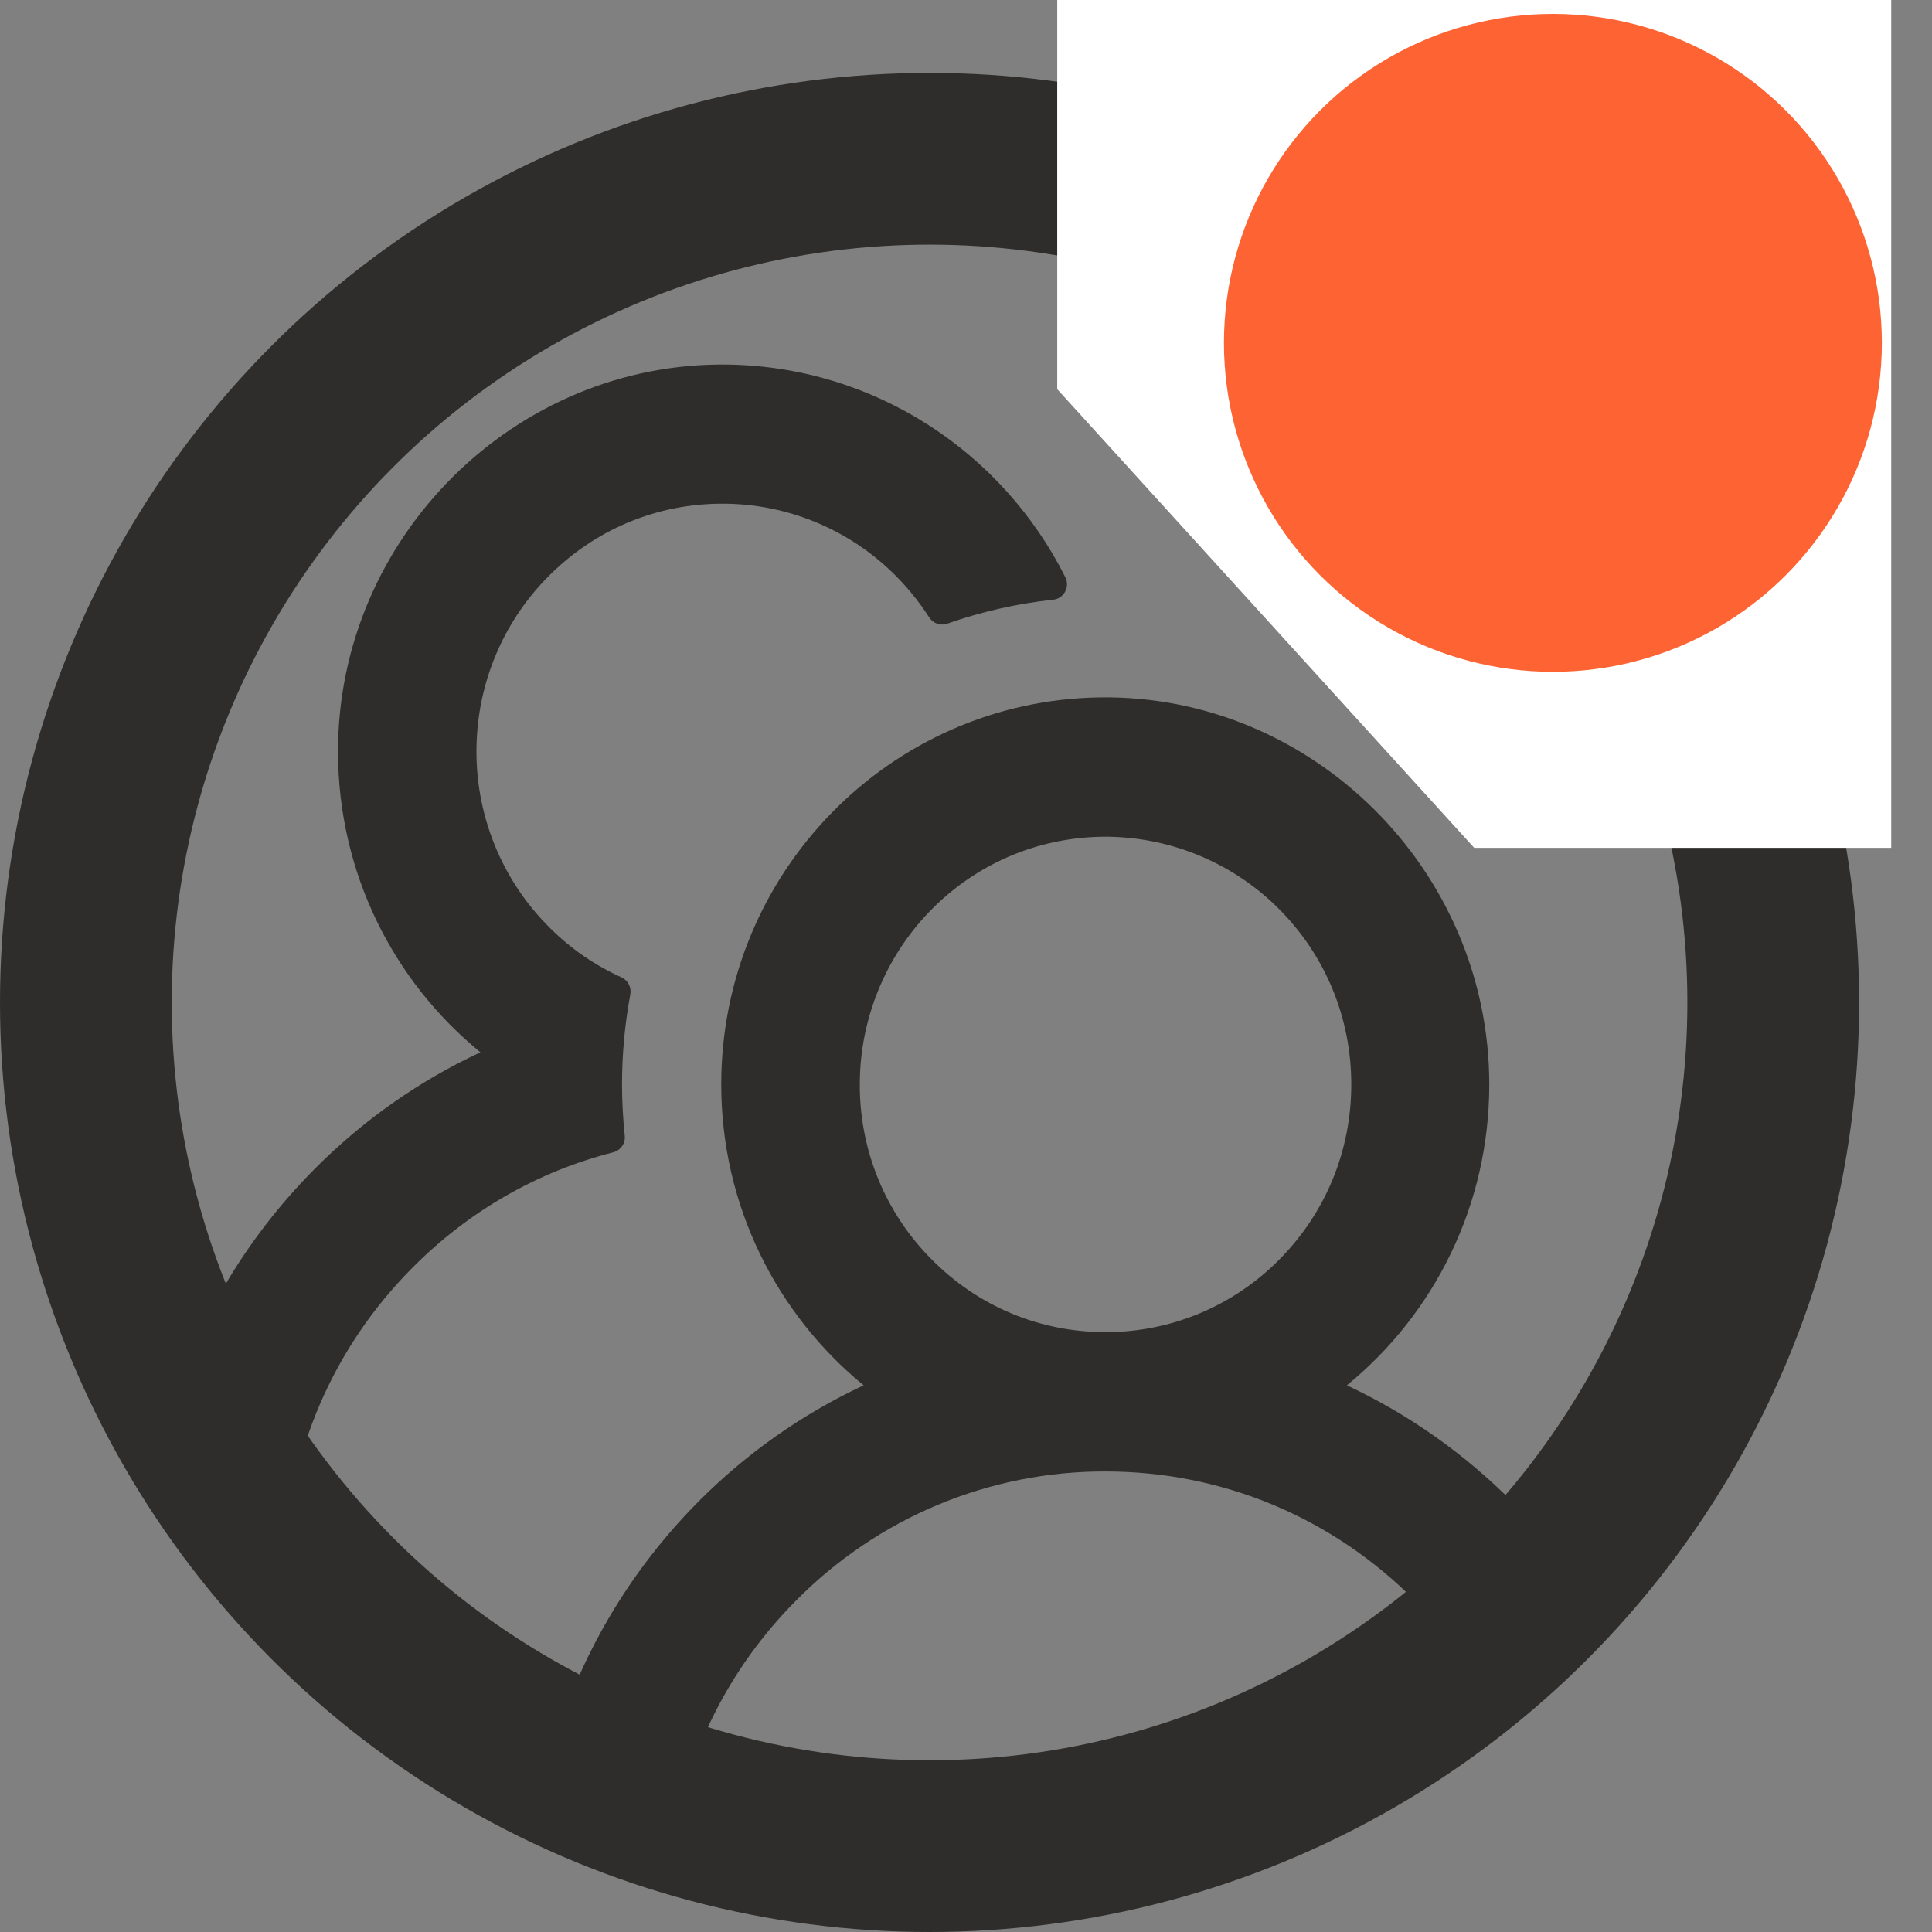
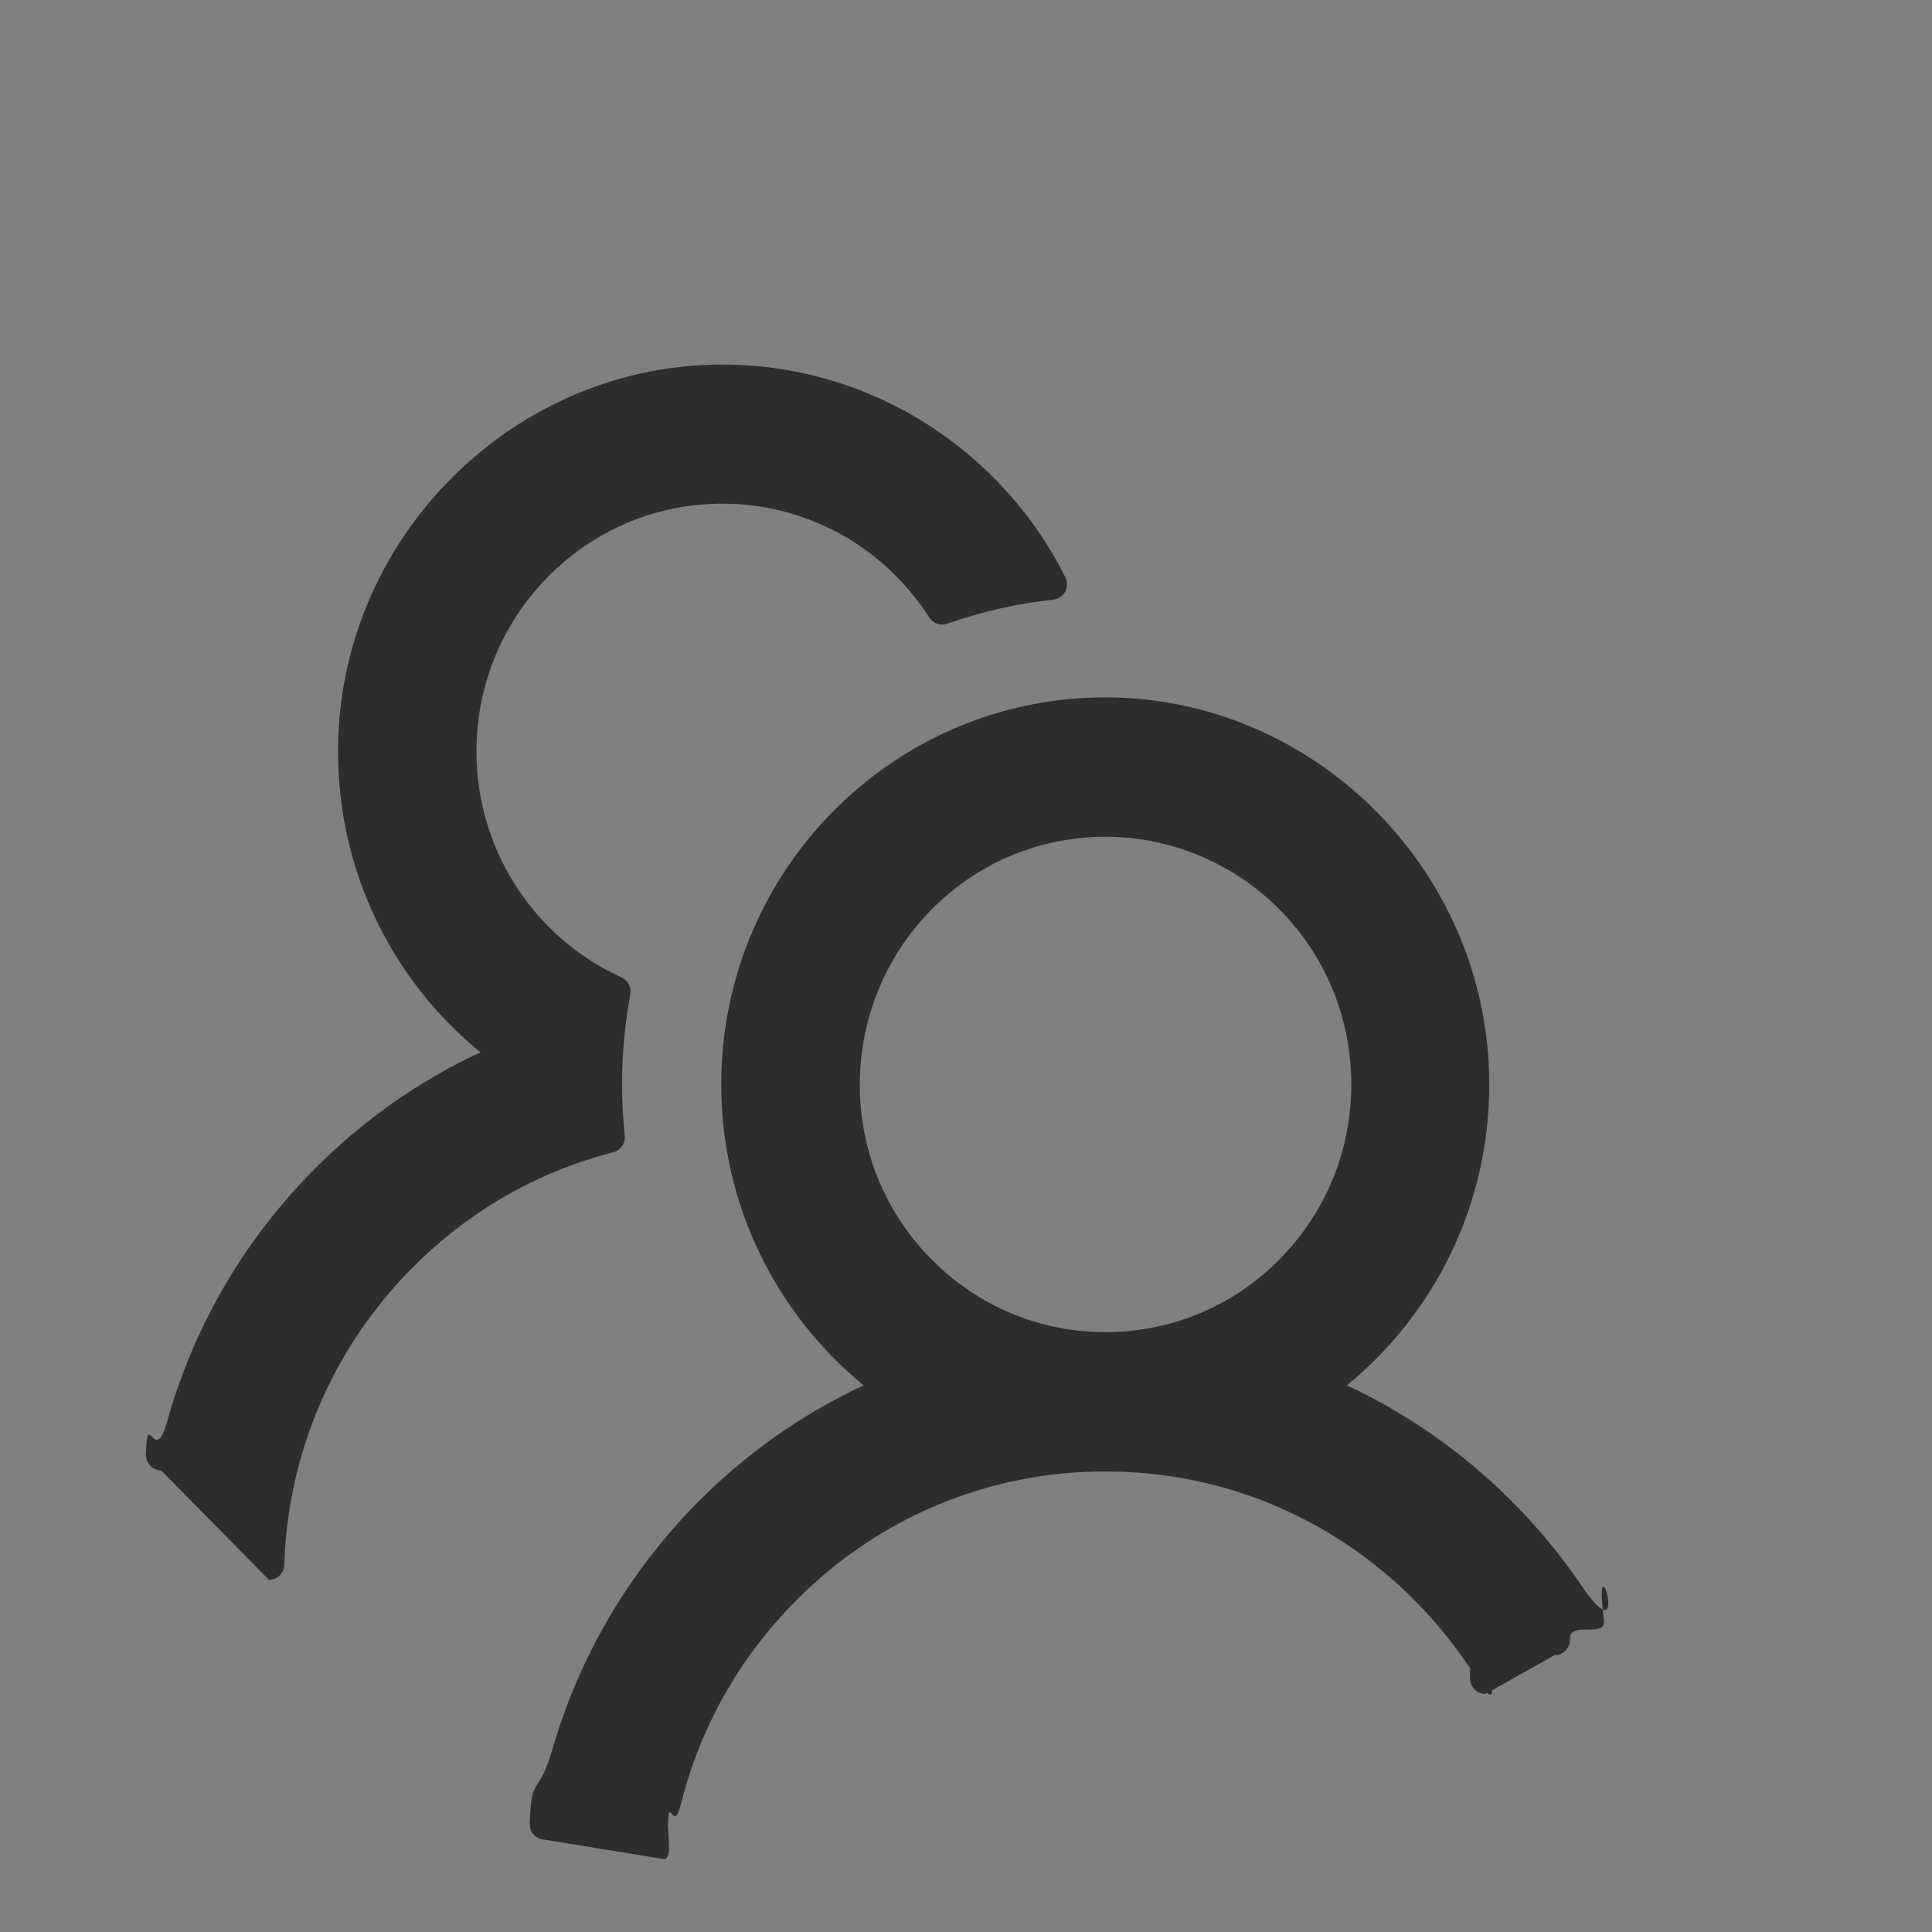
<svg xmlns="http://www.w3.org/2000/svg" width="45" height="45" viewBox="0 0 45 45" fill="none">
  <rect x="0" y="0" width="45" height="45" fill="#808080" stroke="none" />
  <path d="M35.233 34.989C34.114 33.86 32.807 32.939 31.371 32.267C33.396 30.613 34.688 28.089 34.688 25.258C34.688 20.264 30.558 16.167 25.605 16.244C20.728 16.321 16.799 20.328 16.799 25.258C16.799 28.089 18.096 30.613 20.116 32.267C18.68 32.938 17.372 33.86 16.254 34.989C14.639 36.621 13.486 38.598 12.864 40.755C12.547 41.857 12.369 41.308 12.338 42.481C12.337 42.53 12.345 42.577 12.363 42.622C12.38 42.667 12.406 42.708 12.44 42.742C12.473 42.777 12.513 42.804 12.557 42.823C12.601 42.842 12.648 42.851 12.696 42.851L15.467 43.302C15.659 43.302 15.552 42.698 15.557 42.504C15.581 41.763 15.682 42.733 15.858 42.028C16.301 40.248 17.215 38.614 18.538 37.284C19.483 36.326 20.606 35.567 21.844 35.05C23.082 34.533 24.409 34.269 25.748 34.273C28.47 34.273 31.032 35.341 32.958 37.284C33.497 37.827 33.969 38.422 34.368 39.056C35.333 40.589 34.178 37.259 34.241 39.108C34.246 39.302 34.407 39.455 34.599 39.455L36.208 38.553C36.256 38.553 36.303 38.544 36.347 38.525C36.391 38.506 36.431 38.479 36.464 38.445C36.497 38.41 36.524 38.369 36.541 38.325C36.559 38.28 36.567 38.232 36.566 38.184C36.554 37.729 37.414 38.179 37.358 37.732C37.093 35.608 38.032 38.692 36.838 36.934C36.369 36.244 35.833 35.593 35.233 34.989ZM25.748 31.028C24.219 31.028 22.78 30.428 21.703 29.337C21.162 28.797 20.735 28.151 20.447 27.441C20.159 26.73 20.016 25.968 20.027 25.2C20.04 23.721 20.625 22.293 21.649 21.233C22.722 20.125 24.157 19.507 25.69 19.489C27.205 19.476 28.676 20.07 29.758 21.139C30.866 22.234 31.474 23.699 31.474 25.258C31.474 26.8 30.88 28.247 29.798 29.337C29.267 29.875 28.636 30.301 27.941 30.591C27.246 30.881 26.5 31.03 25.748 31.028ZM14.551 26.448C14.511 26.056 14.488 25.66 14.488 25.258C14.488 24.542 14.555 23.843 14.681 23.163C14.712 23 14.627 22.834 14.479 22.766C13.871 22.491 13.313 22.112 12.83 21.634C12.261 21.078 11.814 20.409 11.516 19.668C11.218 18.928 11.076 18.133 11.1 17.335C11.14 15.888 11.717 14.513 12.723 13.476C13.827 12.336 15.311 11.714 16.889 11.732C18.315 11.746 19.691 12.3 20.733 13.283C21.086 13.616 21.39 13.986 21.645 14.383C21.734 14.522 21.908 14.581 22.06 14.527C22.847 14.252 23.678 14.058 24.532 13.968C24.782 13.941 24.926 13.67 24.814 13.445C23.361 10.547 20.393 8.546 16.96 8.492C12.003 8.415 7.873 12.512 7.873 17.501C7.873 20.332 9.165 22.856 11.19 24.51C9.768 25.173 8.458 26.088 7.323 27.233C5.674 28.893 4.506 30.911 3.893 33.113C3.595 34.181 3.428 32.745 3.399 33.88C3.397 33.928 3.406 33.976 3.423 34.021C3.441 34.066 3.467 34.106 3.5 34.141C3.533 34.175 3.573 34.203 3.617 34.221C3.661 34.24 3.708 34.25 3.756 34.25L6.264 36.797C6.456 36.797 6.617 36.644 6.621 36.45C6.706 33.836 7.757 31.388 9.603 29.531C10.917 28.206 12.526 27.287 14.283 26.84C14.457 26.795 14.573 26.628 14.551 26.448Z" fill="#2E2D2C" />
-   <circle cx="21.651" cy="23.349" r="19.651" stroke="#2E2D2C" stroke-width="4" />
-   <path d="M44.05 0H24.625V9.065L34.337 19.748H44.05V0Z" fill="white" />
-   <circle cx="36.17" cy="7.986" r="7.662" fill="#FE6333" />
</svg>